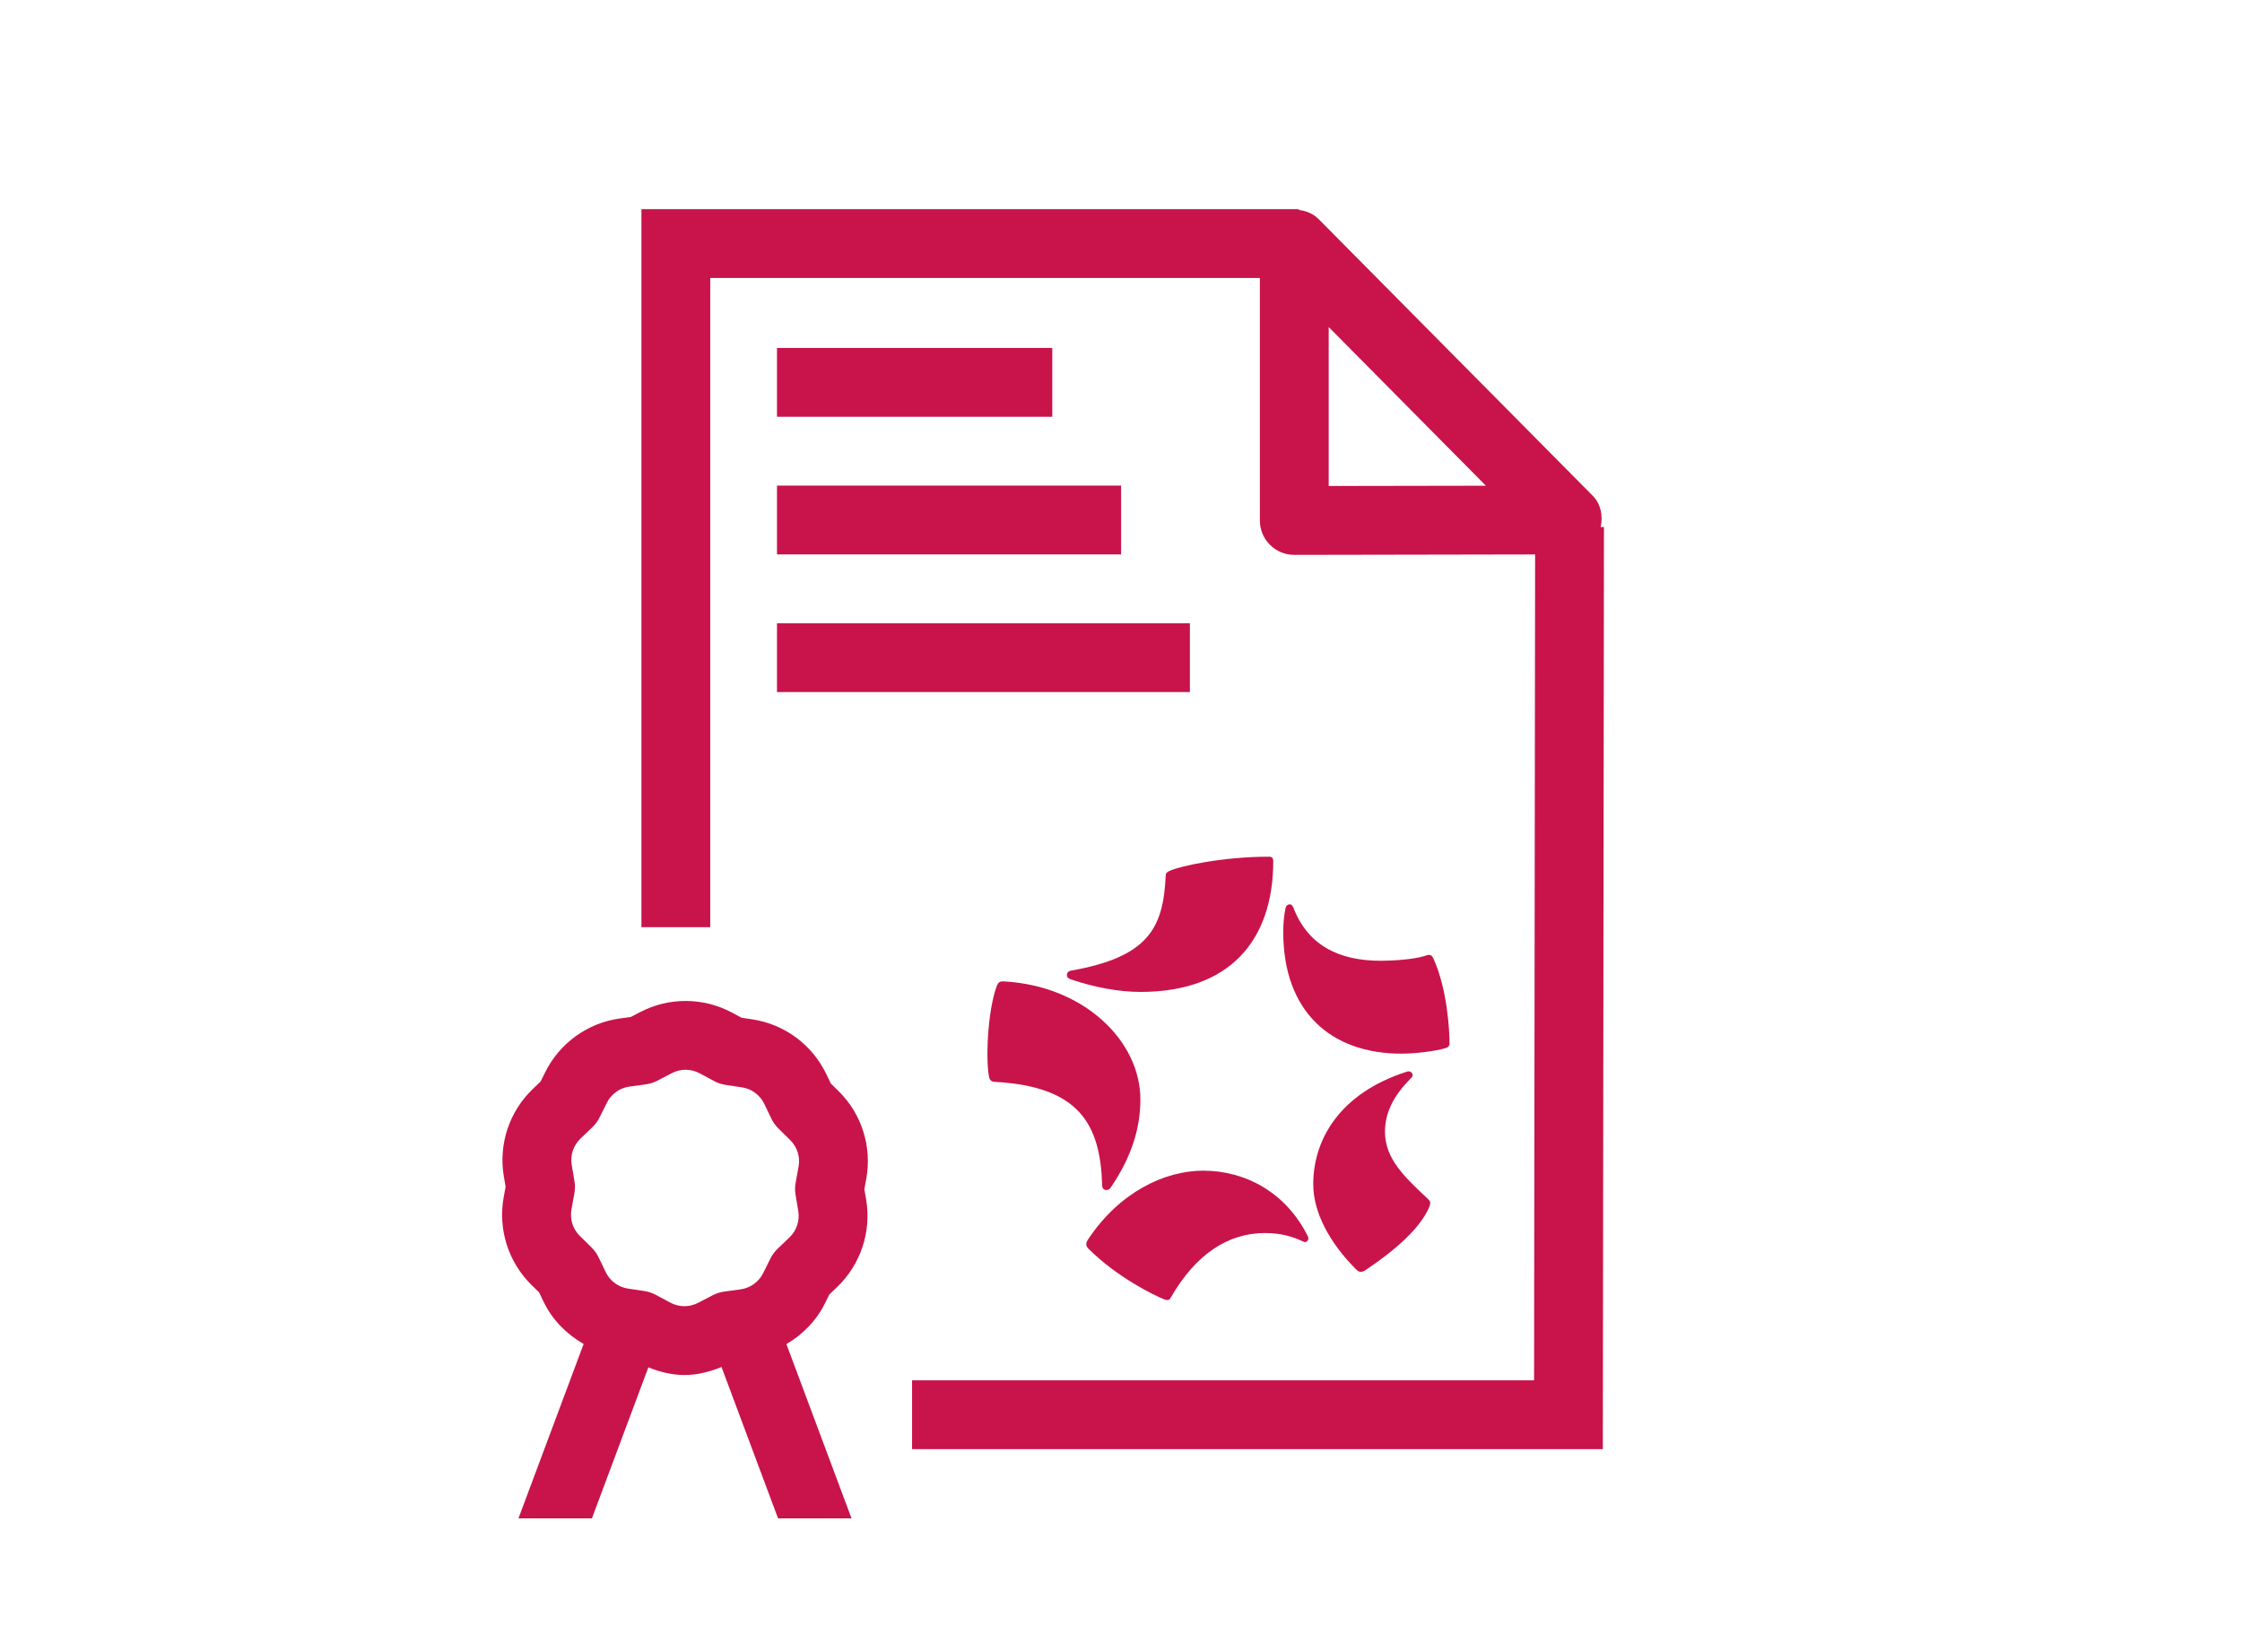
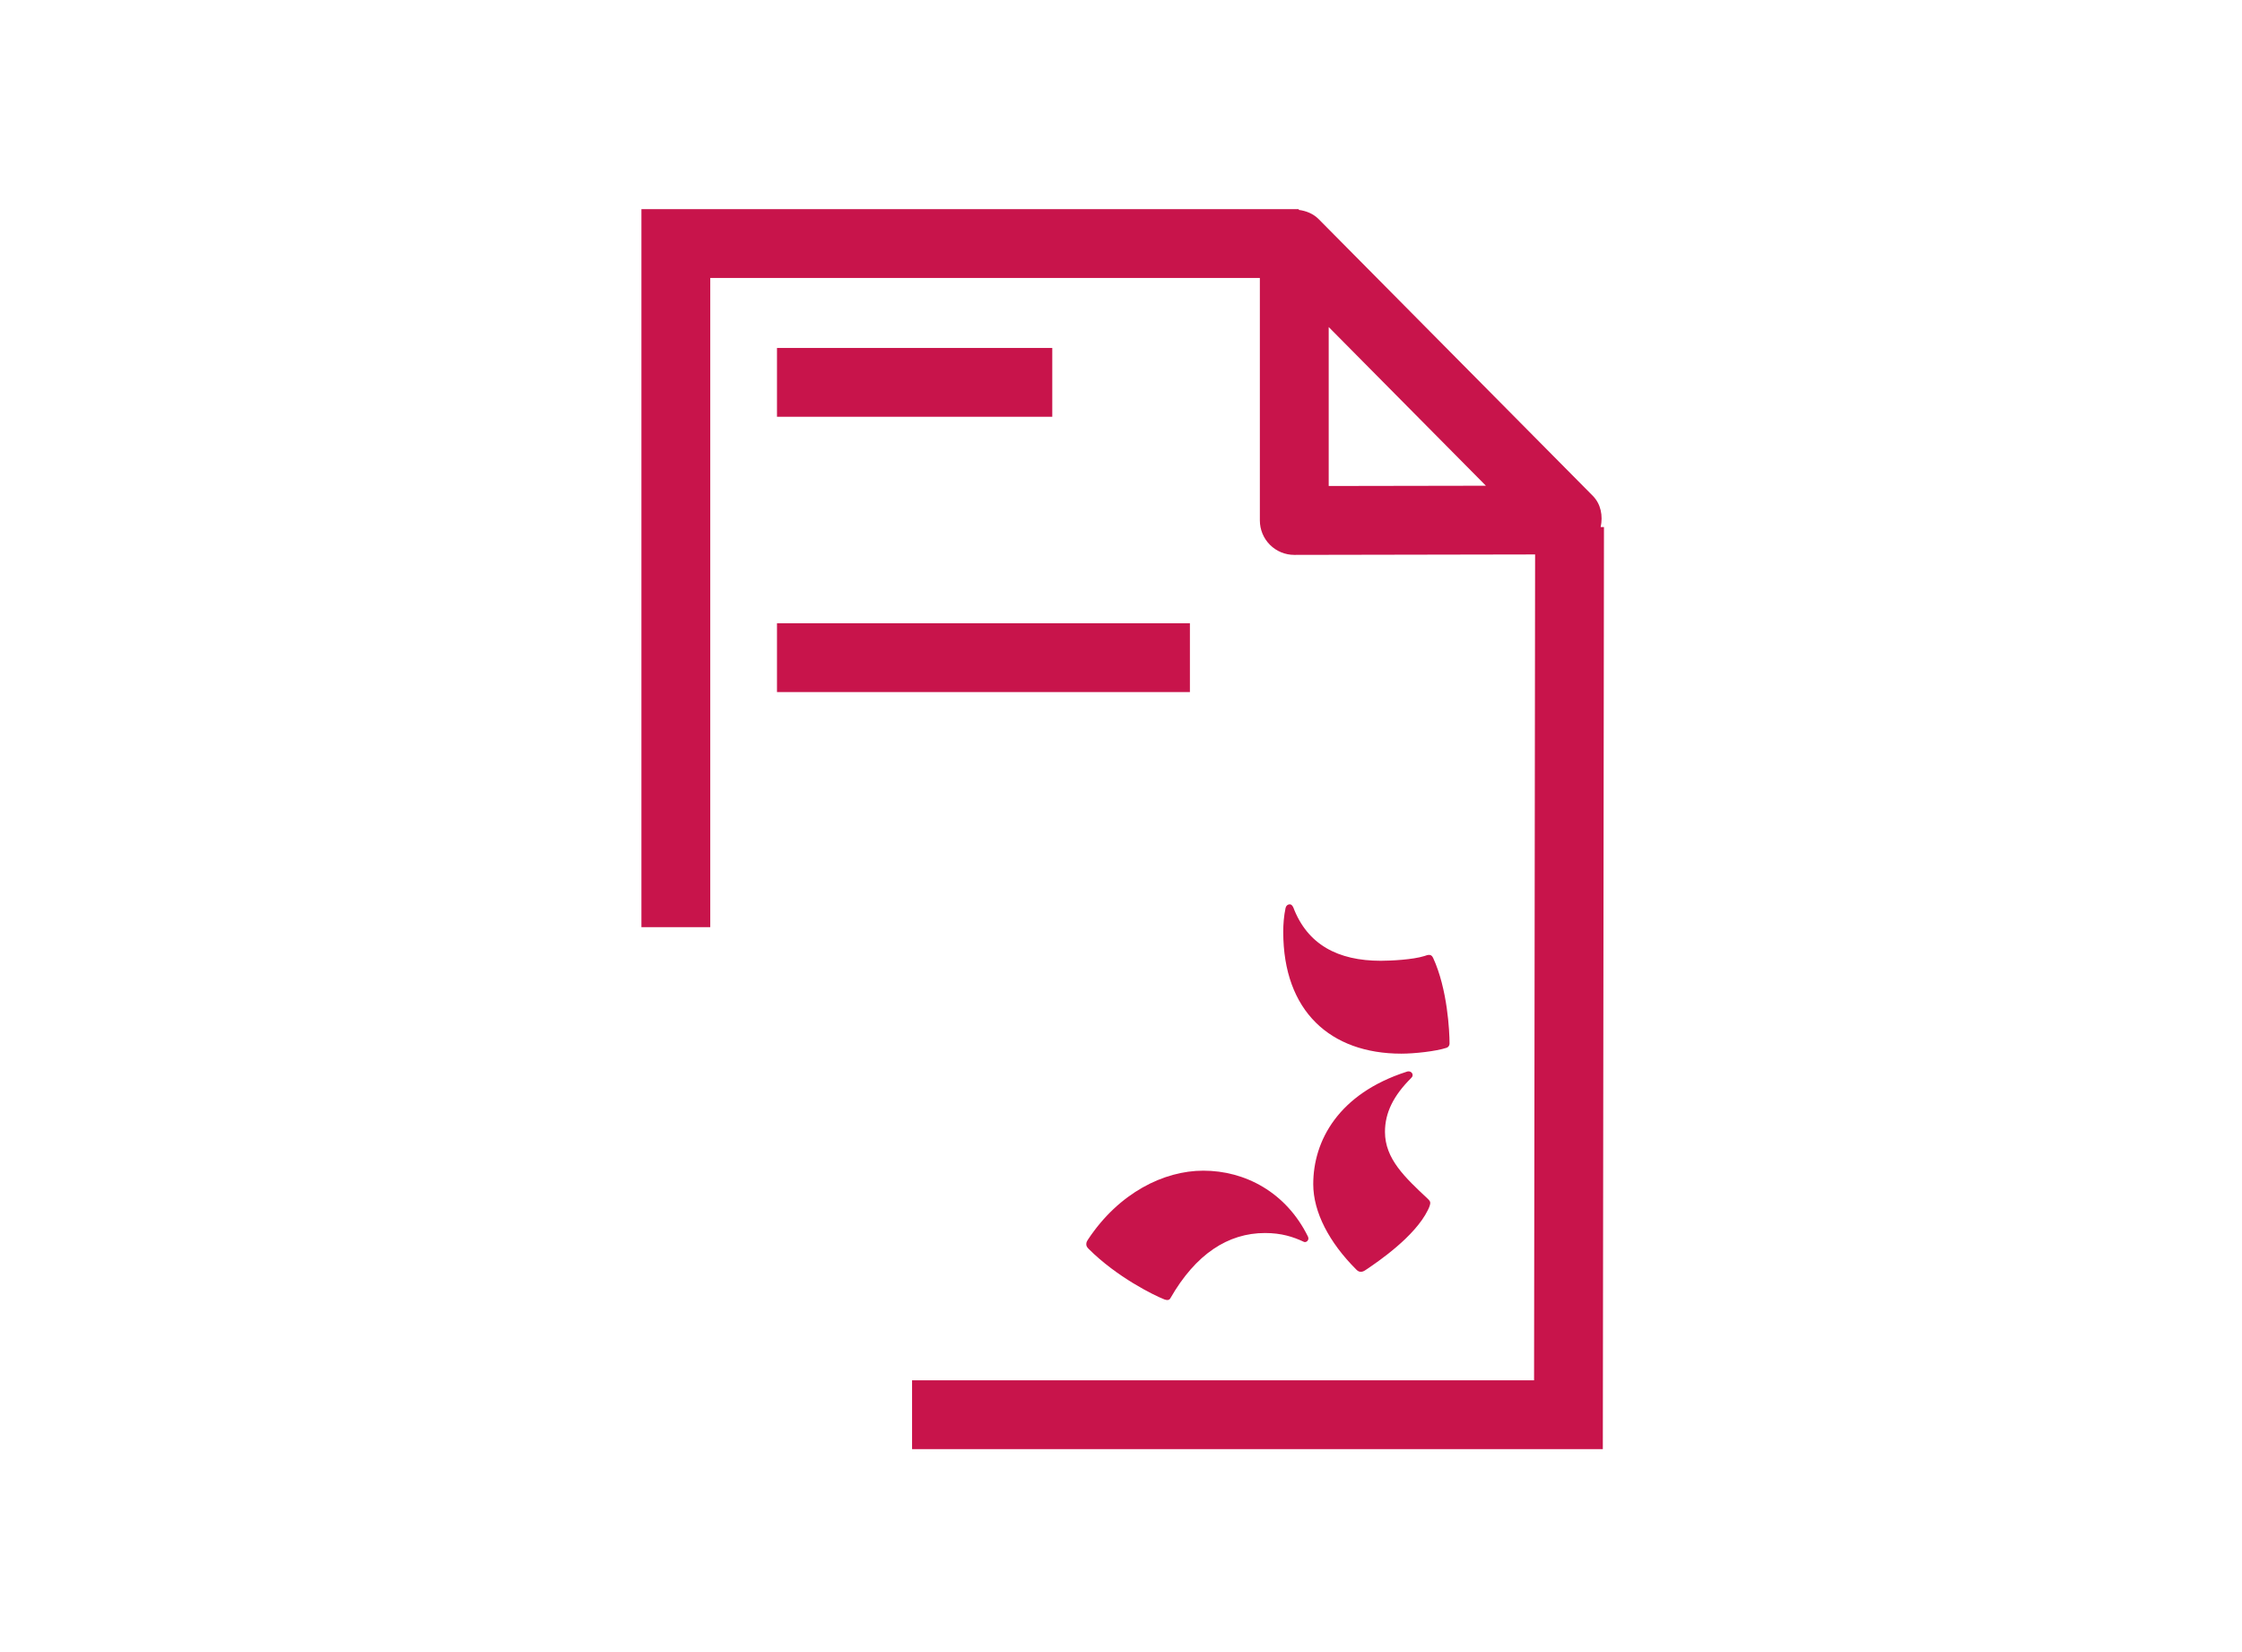
<svg xmlns="http://www.w3.org/2000/svg" id="Calque_1" version="1.1" viewBox="0 0 190 140">
  <defs>
    <style>
      .st0 {
        fill: #c8144b;
      }
    </style>
  </defs>
  <path class="st0" d="M135.65,44.661c.201-.948.026-1.945-.674-2.651l-23.221-23.437c-.463-.467-1.061-.703-1.689-.786v-.063h-55.708v60.843h5.832V23.556h46.578v20.549c0,.775.308,1.518.857,2.065.547.547,1.287.851,2.059.851h.006l20.404-.037-.088,69.983h-52.712v5.832h58.538l.097-78.139h-.28ZM112.602,41.184v-13.47l13.322,13.447-13.322.023Z" />
-   <path class="st0" d="M99.134,73.793c-.199.1-.349.148-.349.447-.199,4.485-1.545,6.877-8.071,8.022-.2.051-.299.199-.299.35,0,.148.05.299.399.399,1.899.649,3.993,1.045,5.83,1.045,7.507,0,11.26-4.286,11.26-11.109,0-.199-.1-.35-.349-.35-3.936,0-7.573.797-8.42,1.196Z" />
+   <path class="st0" d="M99.134,73.793Z" />
  <path class="st0" d="M122.843,88.442c0-1.025-.17-4.628-1.395-7.276-.1-.199-.2-.248-.349-.248-.1,0-.249.048-.398.1-.947.299-2.783.399-3.68.399-3.637,0-6.224-1.367-7.424-4.534-.099-.199-.199-.251-.299-.251-.149,0-.299.1-.349.299-.149.698-.199,1.395-.199,2.042,0,6.701,3.986,10.315,10.014,10.315,1.096,0,2.932-.199,3.829-.498.15-.048.249-.199.249-.347Z" />
-   <path class="st0" d="M93.753,100.847c.199,0,.299-.1.399-.248,1.768-2.603,2.491-5.032,2.491-7.424,0-4.984-4.8-9.671-11.659-10.016-.249,0-.399.1-.498.35-.848,2.278-.957,6.638-.648,7.823.05.199.199.347.498.347,7.125.399,8.918,3.588,9.068,8.768,0,.251.15.399.349.399Z" />
  <path class="st0" d="M92.209,105.033c-.1.151-.15.248-.15.399s.05.248.199.399c2.399,2.398,5.531,3.936,6.427,4.286.15.048.199.048.249.048.1,0,.199-.048.249-.148,2.142-3.739,4.883-5.53,8.022-5.53,1.395,0,2.392.325,3.288.746.2.1.498-.151.349-.447-1.854-3.759-5.331-5.582-8.869-5.582-3.338,0-7.145,1.874-9.765,5.829Z" />
  <path class="st0" d="M119.712,91.082c0-.148-.199-.399-.548-.248-5.689,1.845-7.872,5.792-7.872,9.514,0,2.361,1.345,4.935,3.637,7.225.149.151.249.199.398.199.15,0,.261-.057.399-.148,1.053-.703,4.181-2.834,5.281-5.083.15-.299.2-.49.2-.598,0-.117-.037-.185-.2-.347-1.938-1.817-3.637-3.389-3.637-5.681,0-1.618.723-3.064,2.192-4.534.15-.148.15-.199.15-.299Z" />
-   <path class="st0" d="M71.059,92.457l-.649-.638-.396-.823c-1.202-2.483-3.543-4.209-6.268-4.616l-.9-.137-.803-.43c-2.435-1.304-5.342-1.321-7.786-.051l-.809.419-.9.122c-2.728.373-5.097,2.067-6.333,4.536l-.407.814-.658.629c-1.988,1.908-2.908,4.667-2.455,7.39l.151.897-.162.894c-.49,2.711.39,5.485,2.355,7.421l.649.638.396.823c.741,1.529,1.946,2.72,3.376,3.545l-5.524,14.78h6.226l4.783-12.798c.985.39,2.009.649,3.054.649,1.074,0,2.132-.265,3.146-.678l4.792,12.826h6.226l-5.518-14.768c1.36-.803,2.512-1.942,3.238-3.4l.407-.814.658-.627c1.988-1.908,2.908-4.67,2.455-7.393l-.151-.894.165-.9c.487-2.717-.396-5.49-2.358-7.418ZM67.65,102.629c.137.817-.142,1.649-.738,2.221l-1.022.98c-.242.231-.444.504-.592.803l-.632,1.267c-.37.74-1.082,1.247-1.905,1.361l-1.401.191c-.33.046-.652.148-.948.302l-1.256.652c-.732.382-1.609.376-2.341-.017l-1.25-.669c-.296-.157-.615-.265-.945-.313l-1.398-.211c-.82-.122-1.524-.641-1.885-1.387l-.615-1.276c-.145-.299-.342-.572-.578-.809l-1.008-.994c-.592-.584-.857-1.415-.709-2.233l.251-1.393c.06-.33.06-.666.006-.997l-.234-1.395c-.134-.814.142-1.646.738-2.221l1.022-.98c.242-.231.444-.501.592-.803l.629-1.262c.373-.743,1.085-1.253,1.905-1.367l1.404-.191c.333-.046.655-.148.951-.302l1.256-.652c.362-.188.758-.282,1.153-.282.41,0,.817.1,1.188.296l1.247.672c.293.157.615.262.945.313l1.401.211c.817.122,1.521.644,1.882,1.387l.615,1.276c.145.299.342.575.578.809l1.011.997c.592.578.857,1.415.712,2.224l-.253,1.393c-.063.333-.063.672-.009,1.002l.234,1.395Z" />
  <rect class="st0" x="65.847" y="29.485" width="23.329" height="5.832" />
-   <rect class="st0" x="65.847" y="41.15" width="29.161" height="5.832" />
  <rect class="st0" x="65.847" y="52.814" width="34.993" height="5.832" />
</svg>